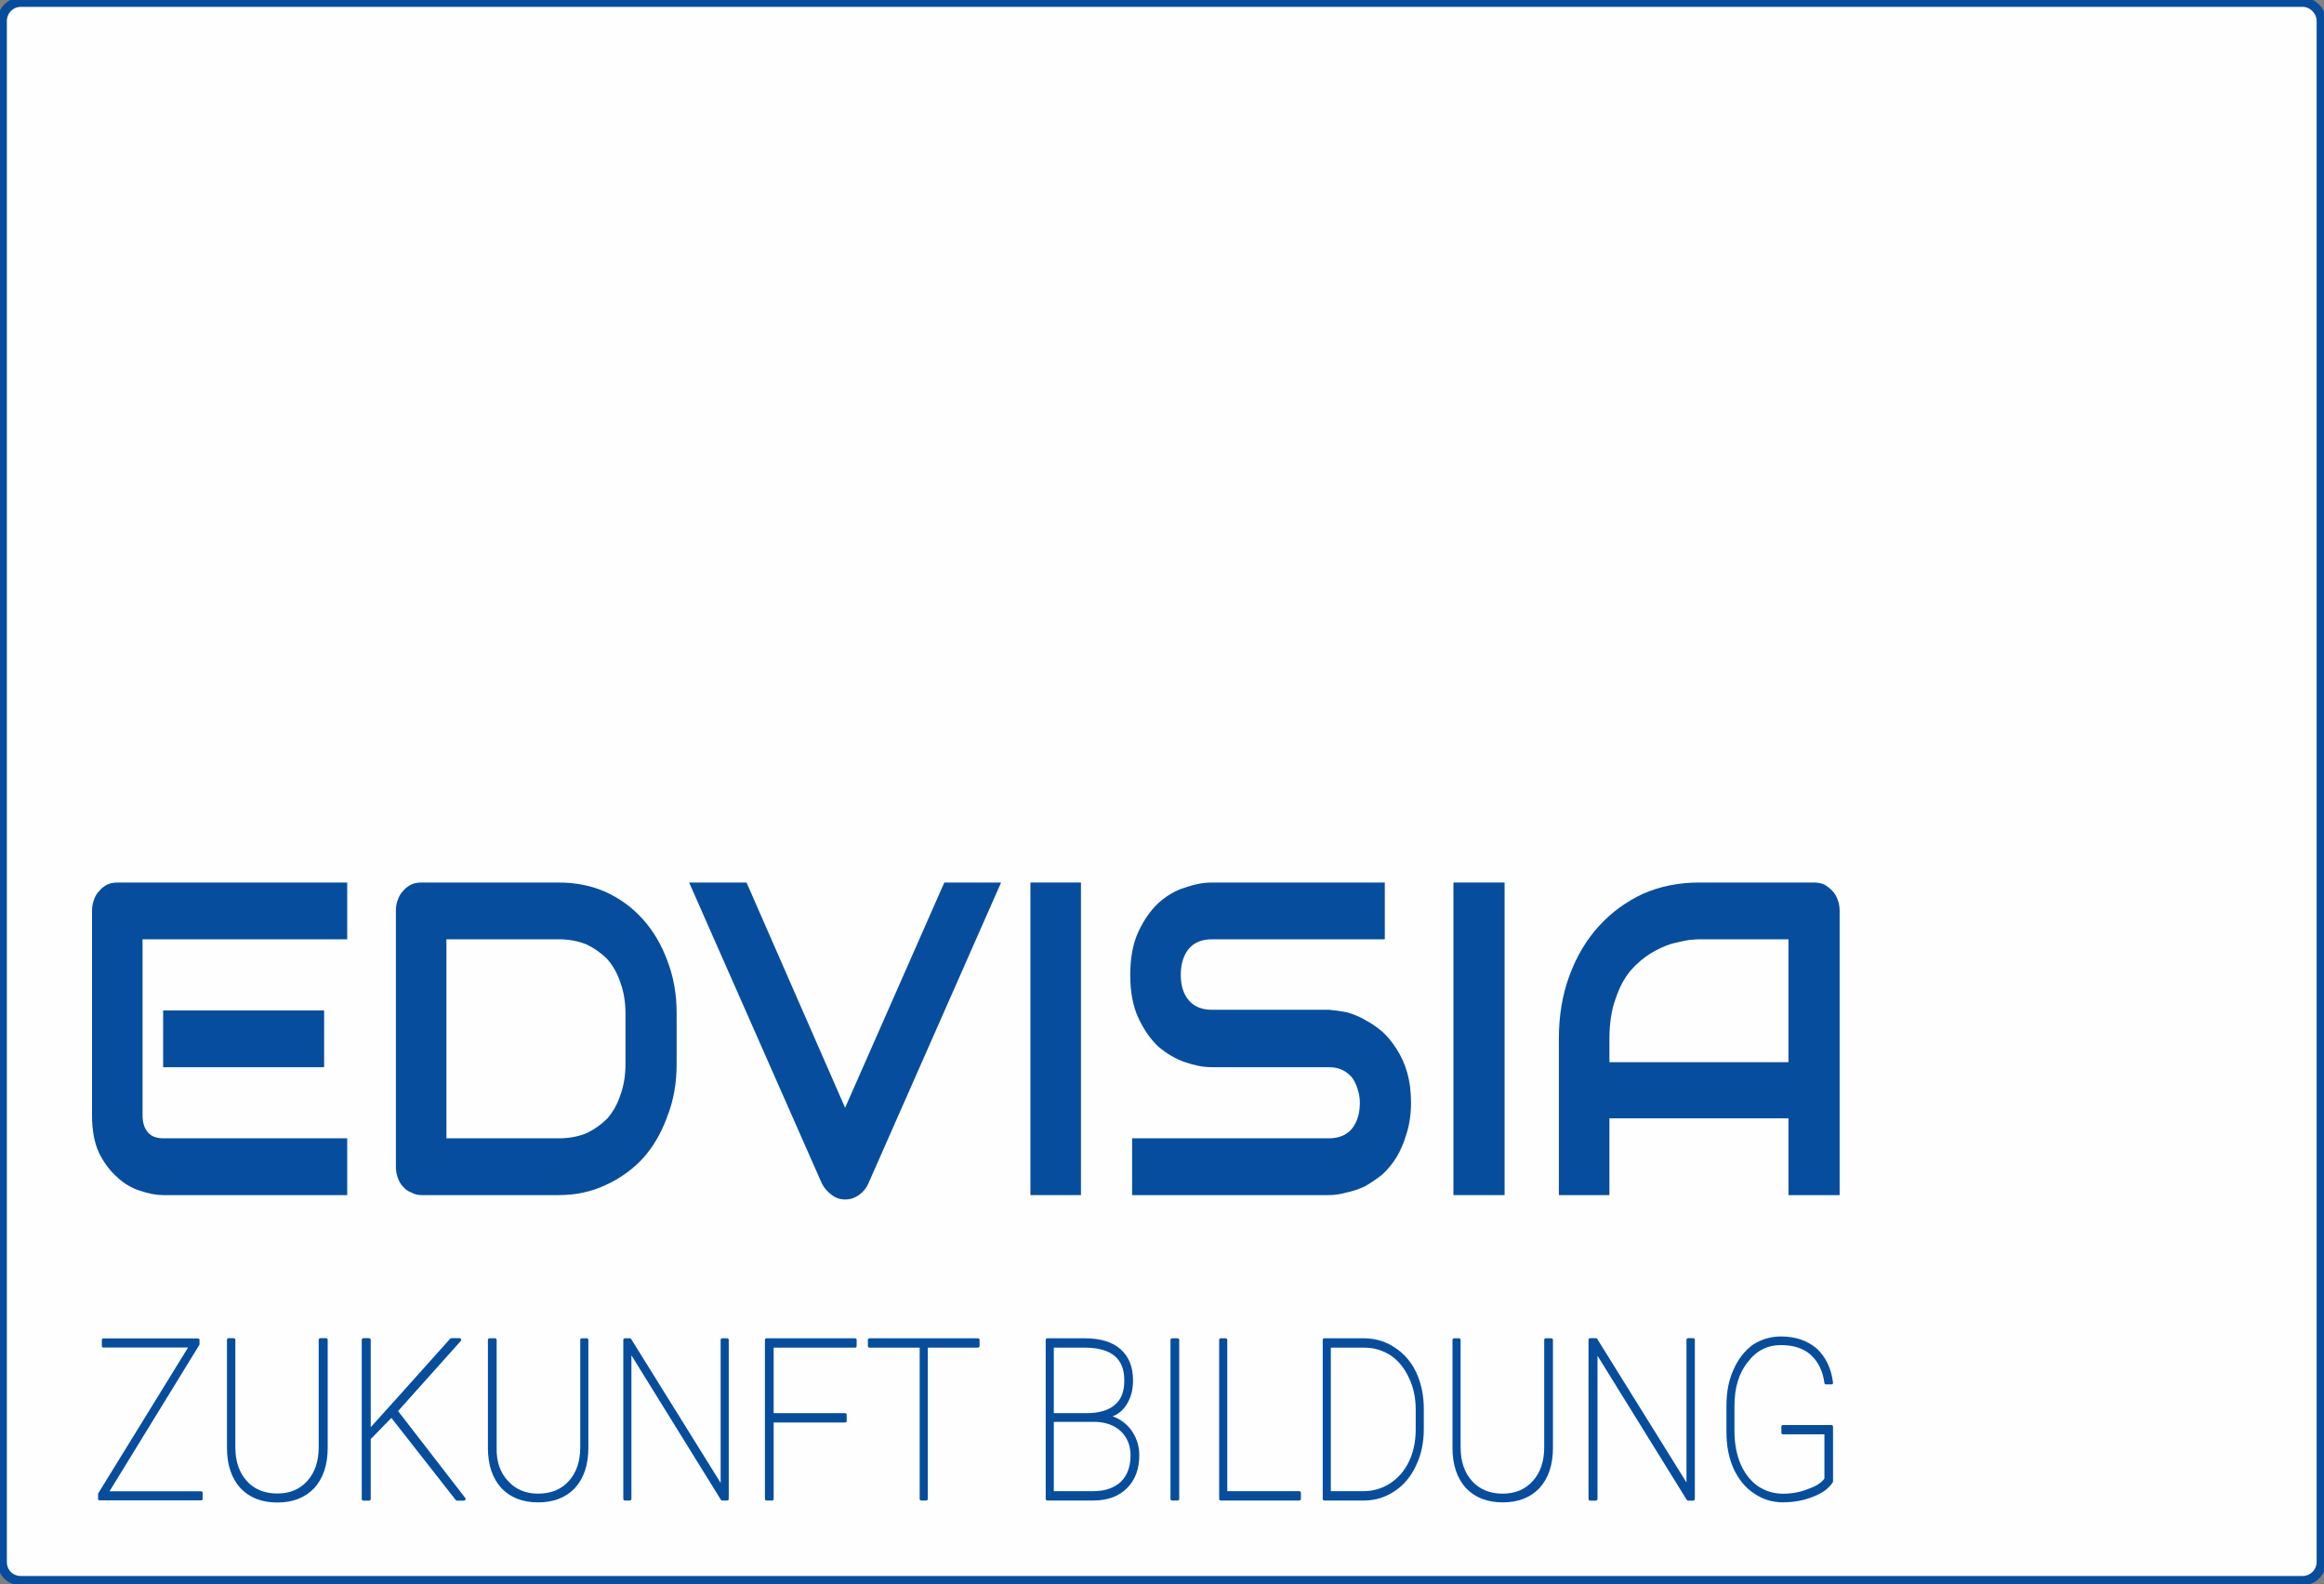
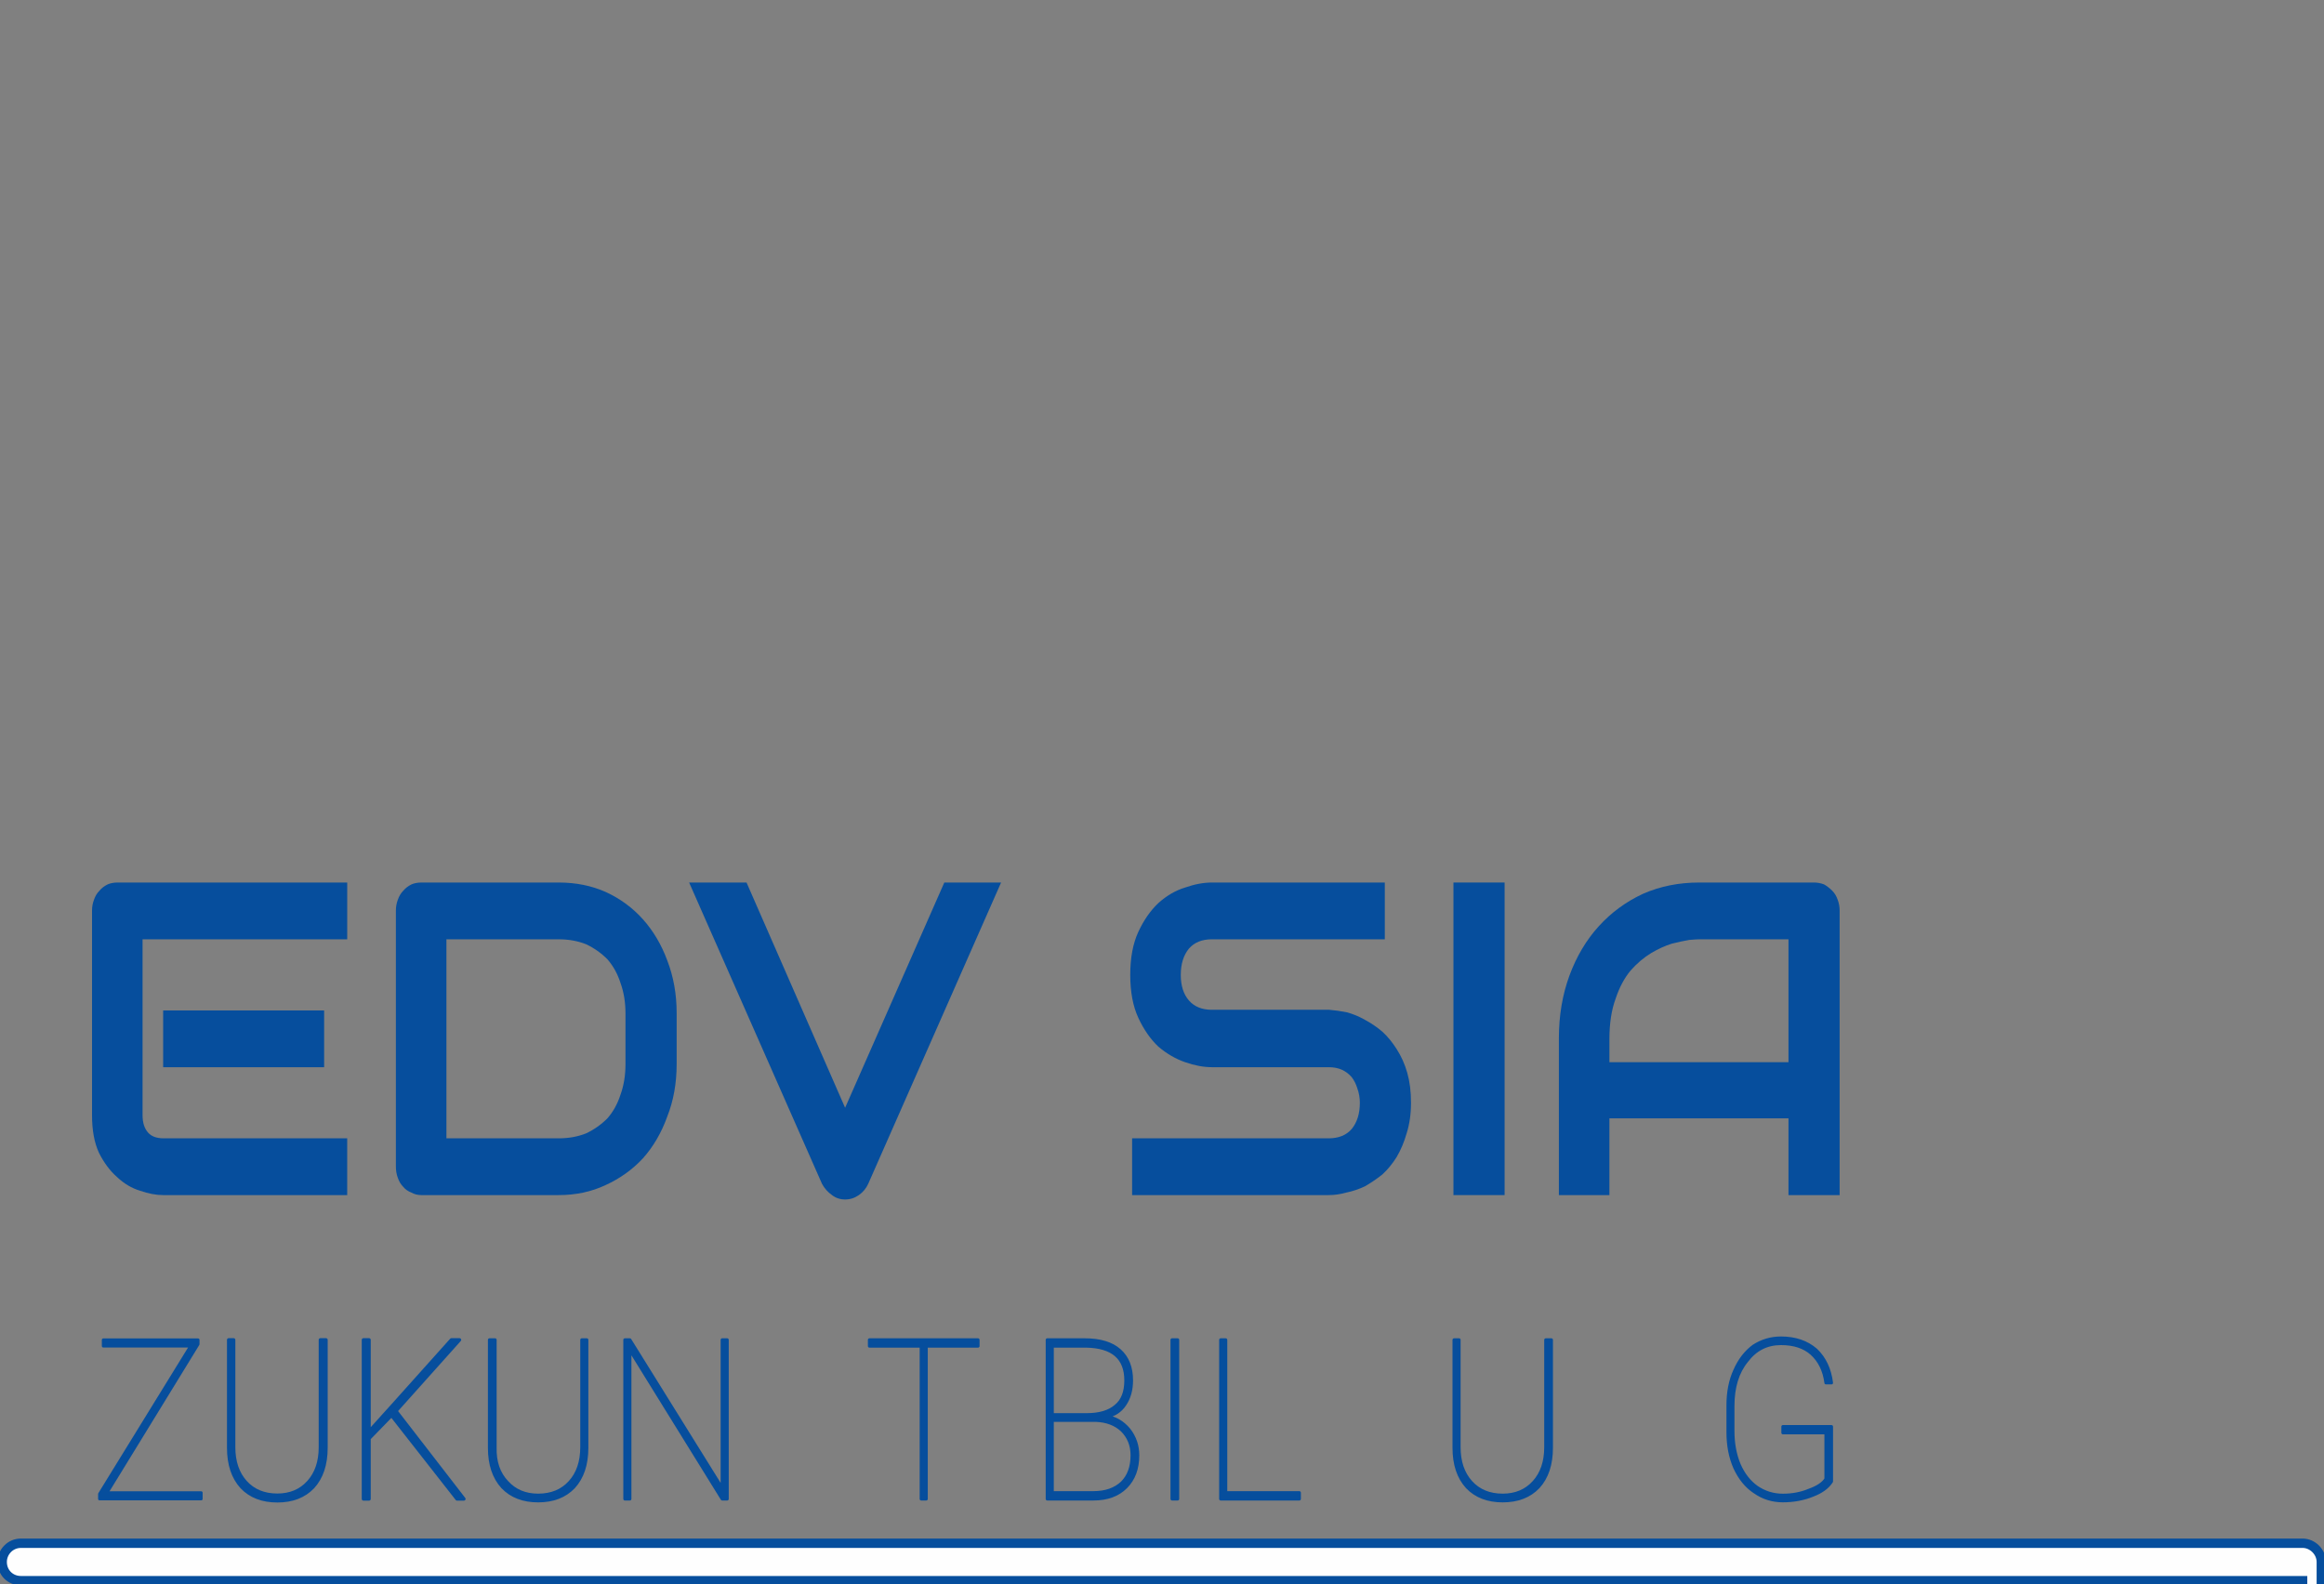
<svg xmlns="http://www.w3.org/2000/svg" xmlns:ns1="http://www.serif.com/" width="100%" height="100%" viewBox="0 0 1552 1058" version="1.1" xml:space="preserve" style="fill-rule:evenodd;clip-rule:evenodd;stroke-miterlimit:10;" id="svg1">
  <rect x="0" y="0" width="1552" height="1058" fill="#808080" stroke="none" />
  <defs id="defs1" />
  <g id="Ebene-1" ns1:id="Ebene 1">
-     <path id="_-Path-" ns1:id="&lt;Path&gt;" d="M1537.71,1055.62l-1523.75,0c-7.083,0 -12.5,-5.417 -12.5,-12.5l0,-1029.17c0,-6.666 5.417,-12.5 12.5,-12.5l1523.75,0c6.667,0 12.5,5.834 12.5,12.5l0,1029.17c0,7.083 -5.833,12.5 -12.5,12.5Z" style="fill:#fefefe;fill-rule:nonzero;stroke:#064e9d;stroke-width:6.26px;" />
+     <path id="_-Path-" ns1:id="&lt;Path&gt;" d="M1537.71,1055.62l-1523.75,0c-7.083,0 -12.5,-5.417 -12.5,-12.5c0,-6.666 5.417,-12.5 12.5,-12.5l1523.75,0c6.667,0 12.5,5.834 12.5,12.5l0,1029.17c0,7.083 -5.833,12.5 -12.5,12.5Z" style="fill:#fefefe;fill-rule:nonzero;stroke:#064e9d;stroke-width:6.26px;" />
    <g id="_-Group-" ns1:id="&lt;Group&gt;">
      <path id="_-Compound-Path-" ns1:id="&lt;Compound Path&gt;" d="M231.875,798.125l-122.917,0c-4.722,0 -9.861,-0.972 -15.416,-2.917c-5.556,-1.666 -10.695,-4.722 -15.417,-9.166c-4.722,-4.167 -8.75,-9.584 -12.083,-16.25c-3.056,-6.667 -4.584,-15 -4.584,-25l0,-136.667c0,-2.5 0.417,-4.861 1.25,-7.083c0.834,-2.5 2.084,-4.584 3.75,-6.25c1.389,-1.667 3.195,-3.056 5.417,-4.167c1.944,-0.833 4.167,-1.25 6.667,-1.25l153.333,0l0,37.917l-136.667,-0l0,117.5c0,5 1.25,8.889 3.75,11.666c2.223,2.5 5.695,3.75 10.417,3.75l122.5,0l-0,37.917Zm-15.417,-85.417l-107.5,0l0,-37.916l107.5,-0l0,37.916Z" style="fill:#064e9d;" />
      <path id="path1" d="M451.875,710.625c-0,12.778 -2.083,24.444 -6.25,35c-3.889,10.833 -9.306,20.139 -16.25,27.917c-6.944,7.5 -15.278,13.472 -25,17.916c-9.444,4.445 -19.861,6.667 -31.25,6.667l-91.667,0c-2.5,0 -4.722,-0.556 -6.666,-1.667c-2.223,-0.833 -4.028,-2.083 -5.417,-3.75c-1.667,-1.666 -2.917,-3.75 -3.75,-6.25c-0.833,-2.222 -1.25,-4.722 -1.25,-7.5l-0,-170.833c-0,-2.5 0.417,-4.861 1.25,-7.083c0.833,-2.5 2.083,-4.584 3.75,-6.25c1.389,-1.667 3.194,-3.056 5.417,-4.167c1.944,-0.833 4.166,-1.25 6.666,-1.25l91.667,0c11.389,0 21.806,2.083 31.25,6.25c9.722,4.444 18.056,10.556 25,18.333c6.944,7.778 12.361,16.945 16.25,27.5c4.167,10.834 6.25,22.5 6.25,35l-0,34.167Zm-34.167,-33.75c0,-7.5 -1.111,-14.306 -3.333,-20.417c-1.944,-6.111 -4.861,-11.389 -8.75,-15.833c-4.167,-4.167 -8.889,-7.5 -14.167,-10c-5.555,-2.222 -11.666,-3.333 -18.333,-3.333l-75,-0l0,132.916l75,0c6.667,0 12.778,-1.111 18.333,-3.333c5.278,-2.5 10,-5.833 14.167,-10c3.889,-4.444 6.806,-9.722 8.75,-15.833c2.222,-6.111 3.333,-12.917 3.333,-20.417l0,-33.75Z" style="fill:#064e9d;" />
      <path id="path2" d="M668.542,589.375l-88.75,201.25c-1.389,3.056 -3.473,5.556 -6.25,7.5c-2.778,1.944 -5.834,2.917 -9.167,2.917c-3.333,-0 -6.25,-0.973 -8.75,-2.917c-2.778,-1.944 -5,-4.444 -6.667,-7.5l-88.75,-201.25l38.334,-0l65.833,150.417l66.25,-150.417l37.917,-0Z" style="fill:#064e9d;fill-rule:nonzero;" />
-       <rect id="path3" x="688.125" y="589.375" width="33.75" height="208.75" style="fill:#064e9d;fill-rule:nonzero;" />
      <path id="path4" d="M942.292,736.458c-0,7.5 -0.973,14.306 -2.917,20.417c-1.667,5.833 -3.889,11.111 -6.667,15.833c-2.777,4.445 -5.972,8.334 -9.583,11.667c-3.889,3.056 -7.778,5.694 -11.667,7.917c-4.166,1.944 -8.333,3.333 -12.5,4.166c-3.889,1.111 -7.777,1.667 -11.666,1.667l-131.25,-0l-0,-37.917l131.25,0c6.666,0 11.805,-2.083 15.416,-6.25c3.611,-4.444 5.417,-10.277 5.417,-17.5c0,-3.333 -0.556,-6.527 -1.667,-9.583c-0.833,-2.778 -2.083,-5.278 -3.75,-7.5c-1.944,-2.222 -4.166,-3.889 -6.666,-5c-2.5,-1.111 -5.417,-1.667 -8.75,-1.667l-77.917,0c-5.556,0 -11.528,-1.111 -17.917,-3.333c-6.389,-2.222 -12.361,-5.694 -17.916,-10.417c-5.278,-5 -9.723,-11.389 -13.334,-19.166c-3.611,-7.778 -5.416,-17.361 -5.416,-28.75c-0,-11.389 1.805,-20.973 5.416,-28.75c3.611,-7.778 8.056,-14.167 13.334,-19.167c5.555,-5 11.527,-8.472 17.916,-10.417c6.389,-2.222 12.361,-3.333 17.917,-3.333l115.417,-0l-0,37.917l-115.417,-0c-6.667,-0 -11.806,2.083 -15.417,6.25c-3.611,4.444 -5.416,10.277 -5.416,17.5c-0,7.222 1.805,12.916 5.416,17.083c3.611,4.167 8.75,6.25 15.417,6.25l78.333,0c3.611,0.278 7.5,0.833 11.667,1.667c4.167,1.111 8.194,2.777 12.083,5c4.167,2.222 8.056,4.861 11.667,7.916c3.611,3.334 6.806,7.223 9.583,11.667c3.056,4.722 5.417,10 7.084,15.833c1.666,5.834 2.5,12.5 2.5,20Z" style="fill:#064e9d;fill-rule:nonzero;" />
      <rect id="path5" x="970.625" y="589.375" width="34.167" height="208.75" style="fill:#064e9d;fill-rule:nonzero;" />
      <path id="path6" d="M1228.54,798.125l-34.167,0l-0,-51.25l-119.583,0l-0,51.25l-33.75,0l-0,-104.583c-0,-15.278 2.361,-29.306 7.083,-42.084c4.722,-12.777 11.25,-23.75 19.583,-32.916c8.334,-9.167 18.195,-16.389 29.584,-21.667c11.389,-5 23.889,-7.5 37.5,-7.5l76.666,-0c2.223,-0 4.445,0.417 6.667,1.25c1.944,1.111 3.75,2.5 5.417,4.167c1.666,1.666 2.916,3.75 3.75,6.25c0.833,2.222 1.25,4.583 1.25,7.083l-0,190Zm-153.75,-88.75l119.583,0l0,-82.083l-59.583,-0c-1.111,-0 -3.334,0.139 -6.667,0.416c-3.333,0.556 -7.222,1.389 -11.667,2.5c-4.444,1.389 -9.027,3.473 -13.75,6.25c-5,3.056 -9.583,6.945 -13.75,11.667c-4.166,5 -7.5,11.25 -10,18.75c-2.777,7.5 -4.166,16.528 -4.166,27.083l-0,15.417Z" style="fill:#064e9d;" />
    </g>
    <g id="g20">
      <path id="path7" d="M71.458,996.875l62.917,0l0,4.167l-67.917,-0l0,-3.334l60.834,-98.75l-58.334,0l0,-4.166l63.334,-0l-0,2.916l-60.834,99.167Z" style="fill:#064e9d;fill-rule:nonzero;stroke:#064e9d;stroke-width:1.89px;stroke-linejoin:round;stroke-miterlimit:2;" />
      <path id="path8" d="M217.708,894.792l0,72.083c0,11.111 -2.916,19.861 -8.75,26.25c-5.833,6.111 -13.75,9.167 -23.75,9.167c-10,-0 -17.916,-3.056 -23.75,-9.167c-5.833,-6.389 -8.75,-15.139 -8.75,-26.25l0,-72.083l3.334,-0l-0,71.666c-0,9.723 2.639,17.5 7.916,23.334c5.278,5.833 12.361,8.75 21.25,8.75c8.611,-0 15.556,-2.917 20.834,-8.75c5.277,-5.834 7.916,-13.611 7.916,-23.334l0,-71.666l3.75,-0Z" style="fill:#064e9d;fill-rule:nonzero;stroke:#064e9d;stroke-width:2.25px;stroke-linejoin:round;stroke-miterlimit:2;" />
      <path id="path9" d="M261.458,945.208l-15,15.417l0,40.417l-3.75,-0l0,-106.25l3.75,-0l0,61.25l15.417,-17.084l39.583,-44.166l5.417,-0l-42.5,47.5l45.417,58.75l-4.584,-0l-43.75,-55.834Z" style="fill:#064e9d;fill-rule:nonzero;stroke:#064e9d;stroke-width:2.25px;stroke-linejoin:round;stroke-miterlimit:2;" />
      <path id="path10" d="M391.875,894.792l0,72.083c0,11.111 -2.917,19.861 -8.75,26.25c-5.833,6.111 -13.75,9.167 -23.75,9.167c-10,-0 -17.917,-3.056 -23.75,-9.167c-5.833,-6.389 -8.75,-15.139 -8.75,-26.25l0,-72.083l3.75,-0l-0,71.666c-0.278,9.723 2.361,17.5 7.917,23.334c5.277,5.833 12.222,8.75 20.833,8.75c8.889,-0 15.972,-2.917 21.25,-8.75c5.278,-5.834 7.917,-13.611 7.917,-23.334l-0,-71.666l3.333,-0Z" style="fill:#064e9d;fill-rule:nonzero;stroke:#064e9d;stroke-width:2.08px;stroke-linejoin:round;stroke-miterlimit:2;" />
      <path id="path11" d="M485.625,1001.04l-3.333,-0l-61.667,-99.584l0,99.584l-3.333,-0l-0,-106.25l3.333,-0l61.667,99.166l-0,-99.166l3.333,-0l-0,106.25Z" style="fill:#064e9d;fill-rule:nonzero;stroke:#064e9d;stroke-width:2.08px;stroke-linejoin:round;stroke-miterlimit:2;" />
-       <path id="path12" d="M564.375,948.958l-48.75,0l0,52.084l-3.75,-0l0,-106.25l59.167,-0l-0,4.166l-55.417,0l0,45.834l48.75,-0l0,4.166Z" style="fill:#064e9d;fill-rule:nonzero;stroke:#064e9d;stroke-width:2.08px;stroke-linejoin:round;stroke-miterlimit:2;" />
      <path id="path13" d="M653.125,898.958l-34.583,0l-0,102.084l-3.334,-0l0,-102.084l-34.583,0l-0,-4.166l72.5,-0l-0,4.166Z" style="fill:#064e9d;fill-rule:nonzero;stroke:#064e9d;stroke-width:2.08px;stroke-linejoin:round;stroke-miterlimit:2;" />
      <path id="path14" d="M699.375,1001.04l-0,-106.25l25,-0c10.278,-0 18.056,2.361 23.333,7.083c5.278,4.722 7.917,11.389 7.917,20c-0,6.389 -1.528,11.806 -4.583,16.25c-2.778,4.167 -6.806,6.806 -12.084,7.917c5.834,0.833 10.834,3.75 15,8.75c3.889,5 5.834,10.694 5.834,17.083c-0,8.889 -2.639,15.972 -7.917,21.25c-5.278,5.278 -12.5,7.917 -21.667,7.917l-30.833,-0Zm3.333,-56.25l22.917,-0c8.611,-0 15.139,-1.945 19.583,-5.834c4.445,-3.611 6.667,-9.305 6.667,-17.083c0,-15 -8.889,-22.639 -26.667,-22.917l-22.5,0l0,45.834Zm0,3.75l0,48.333l27.5,0c8.056,0 14.445,-2.222 19.167,-6.667c4.444,-4.444 6.667,-10.555 6.667,-18.333c-0,-6.667 -2.223,-12.222 -6.667,-16.667c-4.444,-4.166 -10.278,-6.389 -17.5,-6.666l-29.167,-0Z" style="fill:#064e9d;stroke:#064e9d;stroke-width:2.08px;stroke-linejoin:round;stroke-miterlimit:2;" />
      <rect id="path15" x="782.708" y="894.792" width="3.75" height="106.25" style="fill:#064e9d;fill-rule:nonzero;stroke:#064e9d;stroke-width:2.08px;stroke-linejoin:round;stroke-miterlimit:2;" />
      <path id="path16" d="M818.542,996.875l49.166,0l0,4.167l-52.5,-0l0,-106.25l3.334,-0l-0,102.083Z" style="fill:#064e9d;fill-rule:nonzero;stroke:#064e9d;stroke-width:2.08px;stroke-linejoin:round;stroke-miterlimit:2;" />
-       <path id="path17" d="M884.375,1001.04l0,-106.25l26.25,-0c7.5,-0 14.167,1.944 20,5.833c6.111,3.889 10.833,9.306 14.167,16.25c3.333,7.222 5,15.139 5,23.75l-0,13.75c-0,8.889 -1.667,16.806 -5,23.75c-3.334,7.222 -7.917,12.778 -13.75,16.667c-6.111,4.166 -12.778,6.25 -20,6.25l-26.667,-0Zm3.333,-102.084l0,97.917l22.917,0c6.667,0 12.778,-1.806 18.333,-5.417c5.556,-3.611 9.861,-8.611 12.917,-15c3.056,-6.389 4.583,-13.611 4.583,-21.666l0,-13.75c0,-7.778 -1.527,-14.861 -4.583,-21.25c-3.056,-6.667 -7.222,-11.806 -12.5,-15.417c-5.556,-3.611 -11.667,-5.417 -18.333,-5.417l-23.334,0Z" style="fill:#064e9d;stroke:#064e9d;stroke-width:2.08px;stroke-linejoin:round;stroke-miterlimit:2;" />
      <path id="path18" d="M1036.04,894.792l-0,72.083c-0,11.111 -2.917,19.861 -8.75,26.25c-5.834,6.111 -13.75,9.167 -23.75,9.167c-10,-0 -17.917,-3.056 -23.75,-9.167c-5.834,-6.389 -8.75,-15.139 -8.75,-26.25l-0,-72.083l3.333,-0l0,71.666c0,9.723 2.639,17.5 7.917,23.334c5.277,5.833 12.361,8.75 21.25,8.75c8.611,-0 15.555,-2.917 20.833,-8.75c5.278,-5.834 7.917,-13.611 7.917,-23.334l-0,-71.666l3.75,-0Z" style="fill:#064e9d;fill-rule:nonzero;stroke:#064e9d;stroke-width:2.08px;stroke-linejoin:round;stroke-miterlimit:2;" />
-       <path id="path19" d="M1130.71,1001.04l-3.334,-0l-61.666,-99.584l-0,99.584l-3.75,-0l-0,-106.25l3.75,-0l61.666,99.166l0,-99.166l3.334,-0l-0,106.25Z" style="fill:#064e9d;fill-rule:nonzero;stroke:#064e9d;stroke-width:2.25px;stroke-linejoin:round;stroke-miterlimit:2;" />
      <path id="path20" d="M1223.12,989.375c-2.5,3.889 -6.667,6.944 -12.5,9.167c-6.111,2.5 -12.778,3.75 -20,3.75c-6.944,-0 -13.194,-1.945 -18.75,-5.834c-5.556,-3.611 -10,-9.027 -13.333,-16.25c-3.056,-6.944 -4.584,-14.861 -4.584,-23.75l0,-17.916c0,-8.889 1.528,-16.667 4.584,-23.334c3.055,-6.944 7.222,-12.361 12.5,-16.25c5.555,-3.611 11.666,-5.416 18.333,-5.416c9.444,-0 17.222,2.639 23.333,7.916c5.834,5.556 9.306,12.917 10.417,22.084l-3.75,-0c-1.111,-8.334 -4.306,-14.861 -9.583,-19.584c-5,-4.444 -11.806,-6.666 -20.417,-6.666c-9.444,-0 -17.083,3.889 -22.917,11.666c-6.111,7.5 -9.166,17.5 -9.166,30l-0,16.667c-0,8.333 1.389,15.833 4.166,22.5c2.778,6.389 6.667,11.389 11.667,15c5.278,3.611 11.111,5.417 17.5,5.417c6.389,-0 12.222,-1.111 17.5,-3.334c5.556,-1.944 9.306,-4.444 11.25,-7.5l0,-30.833l-28.75,-0l0,-4.167l32.5,0l0,36.667Z" style="fill:#064e9d;fill-rule:nonzero;stroke:#064e9d;stroke-width:2.01px;stroke-linejoin:round;stroke-miterlimit:2;" />
    </g>
  </g>
</svg>